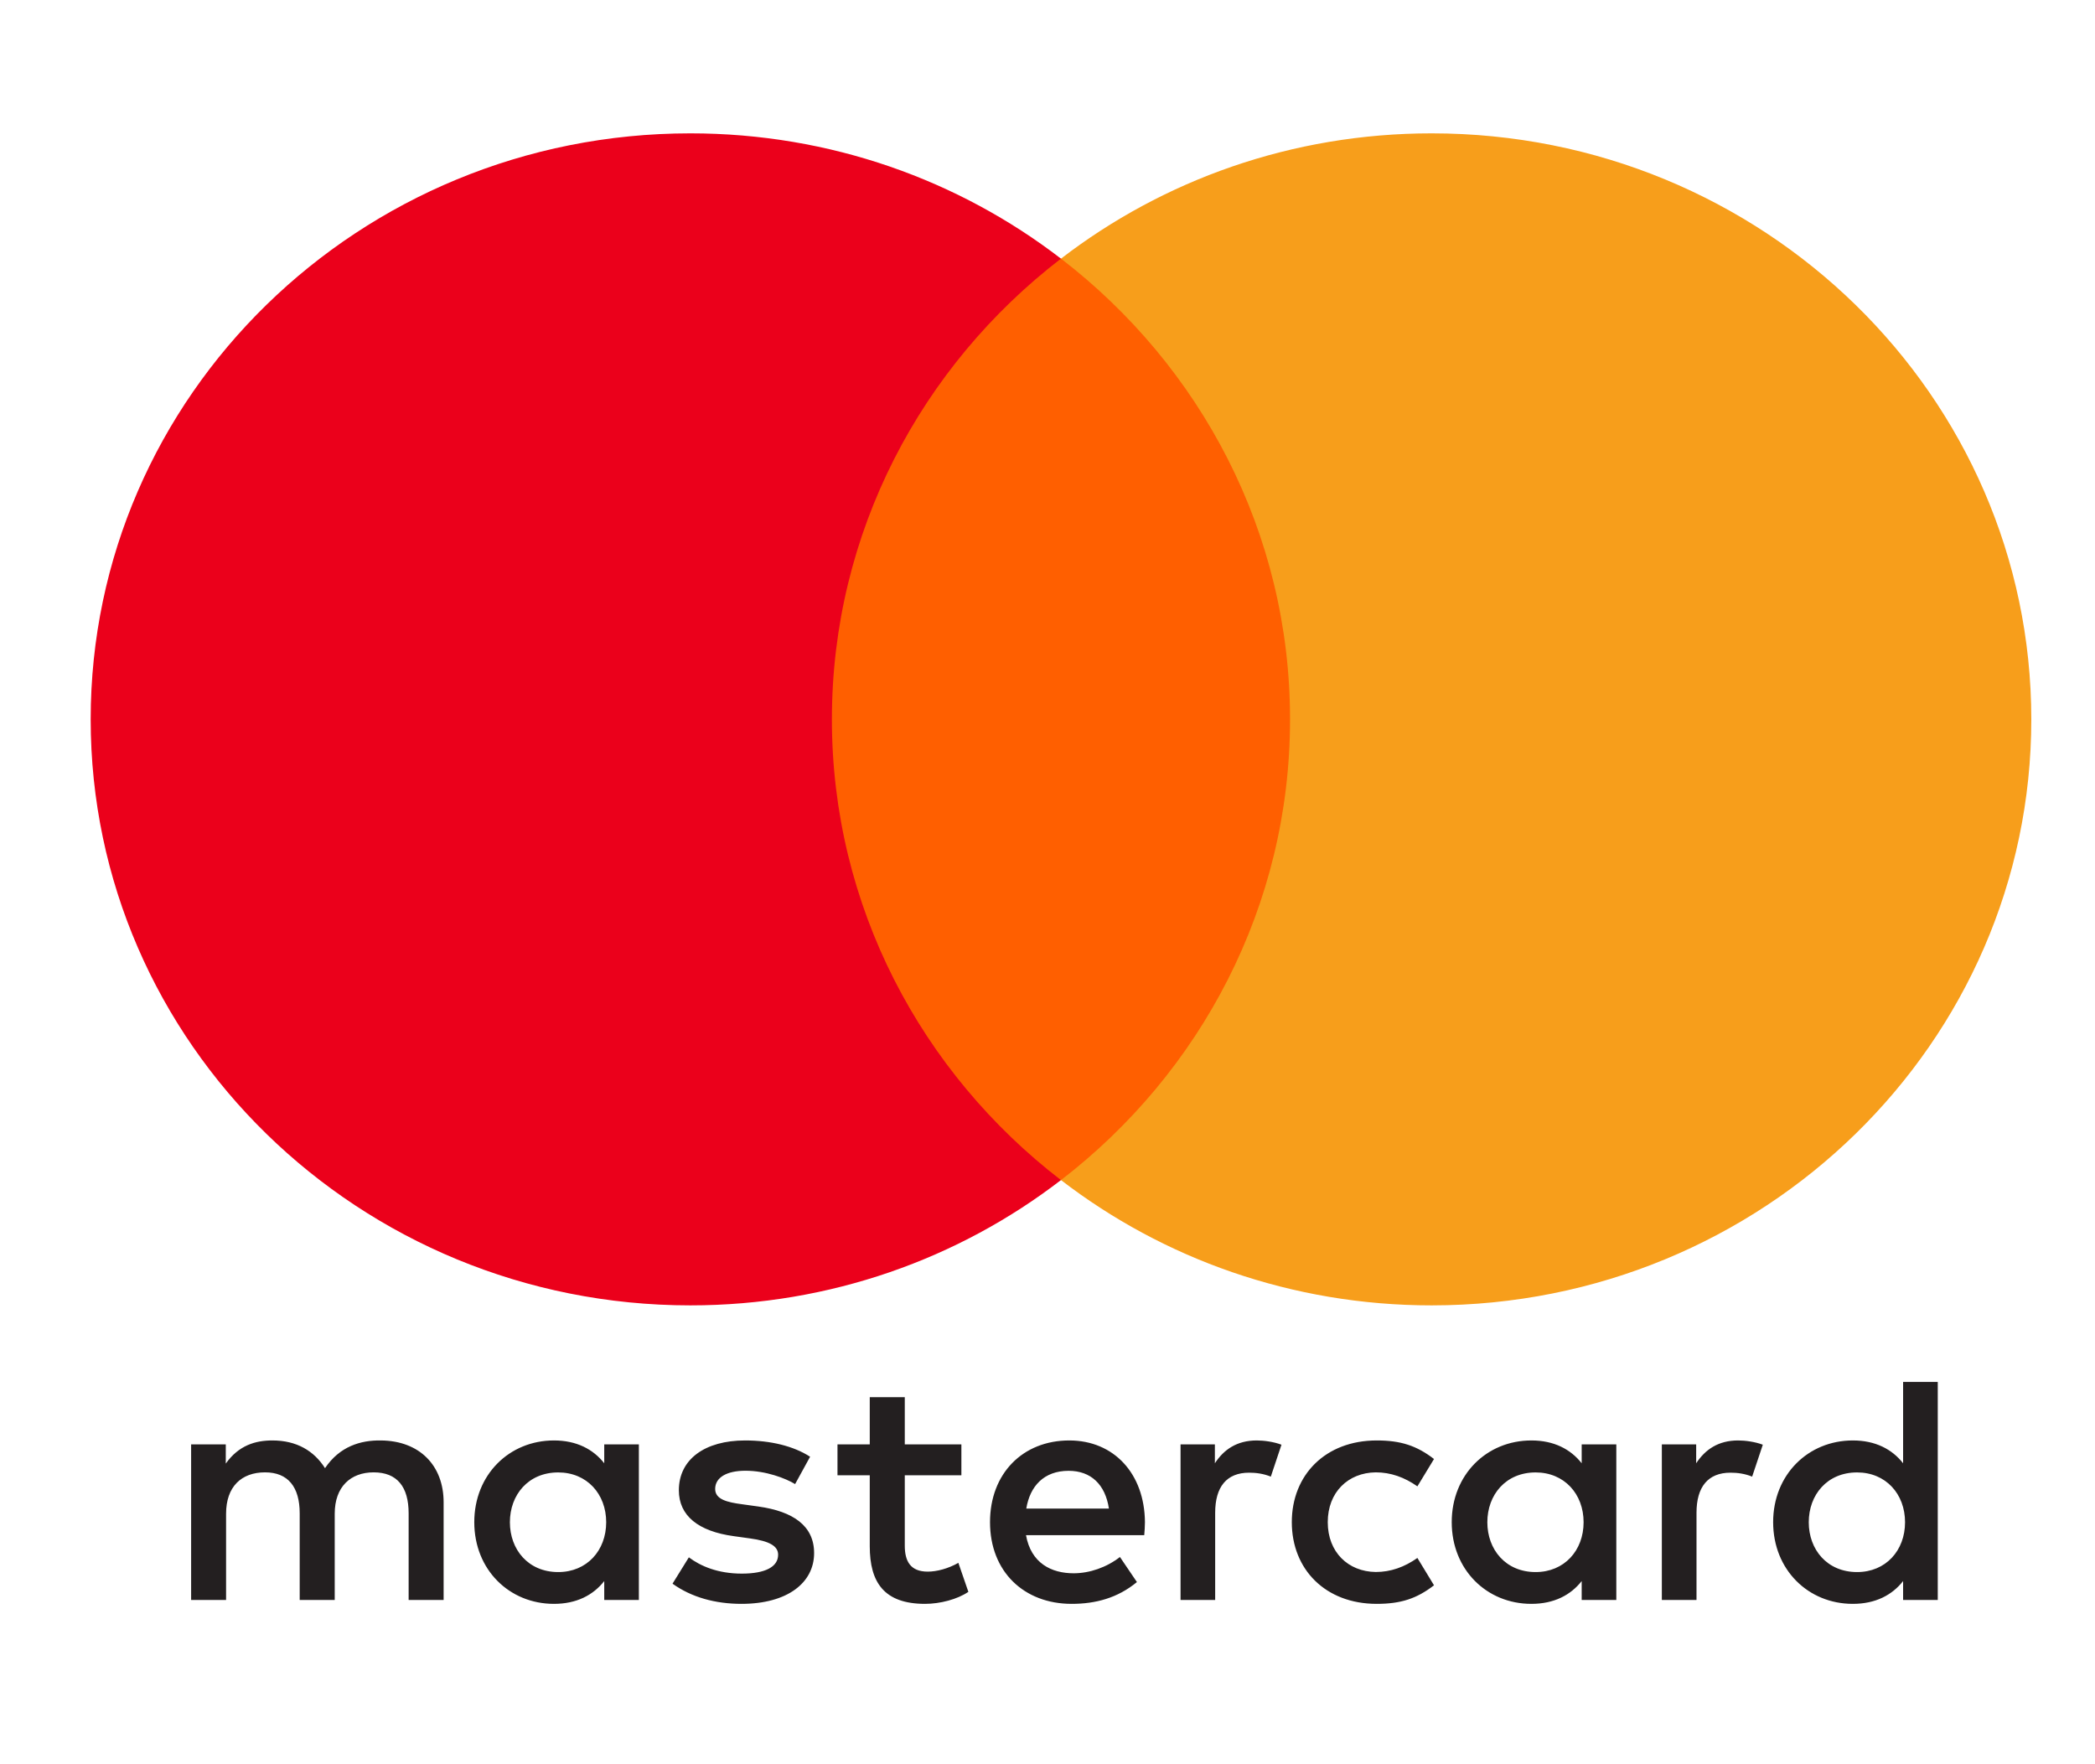
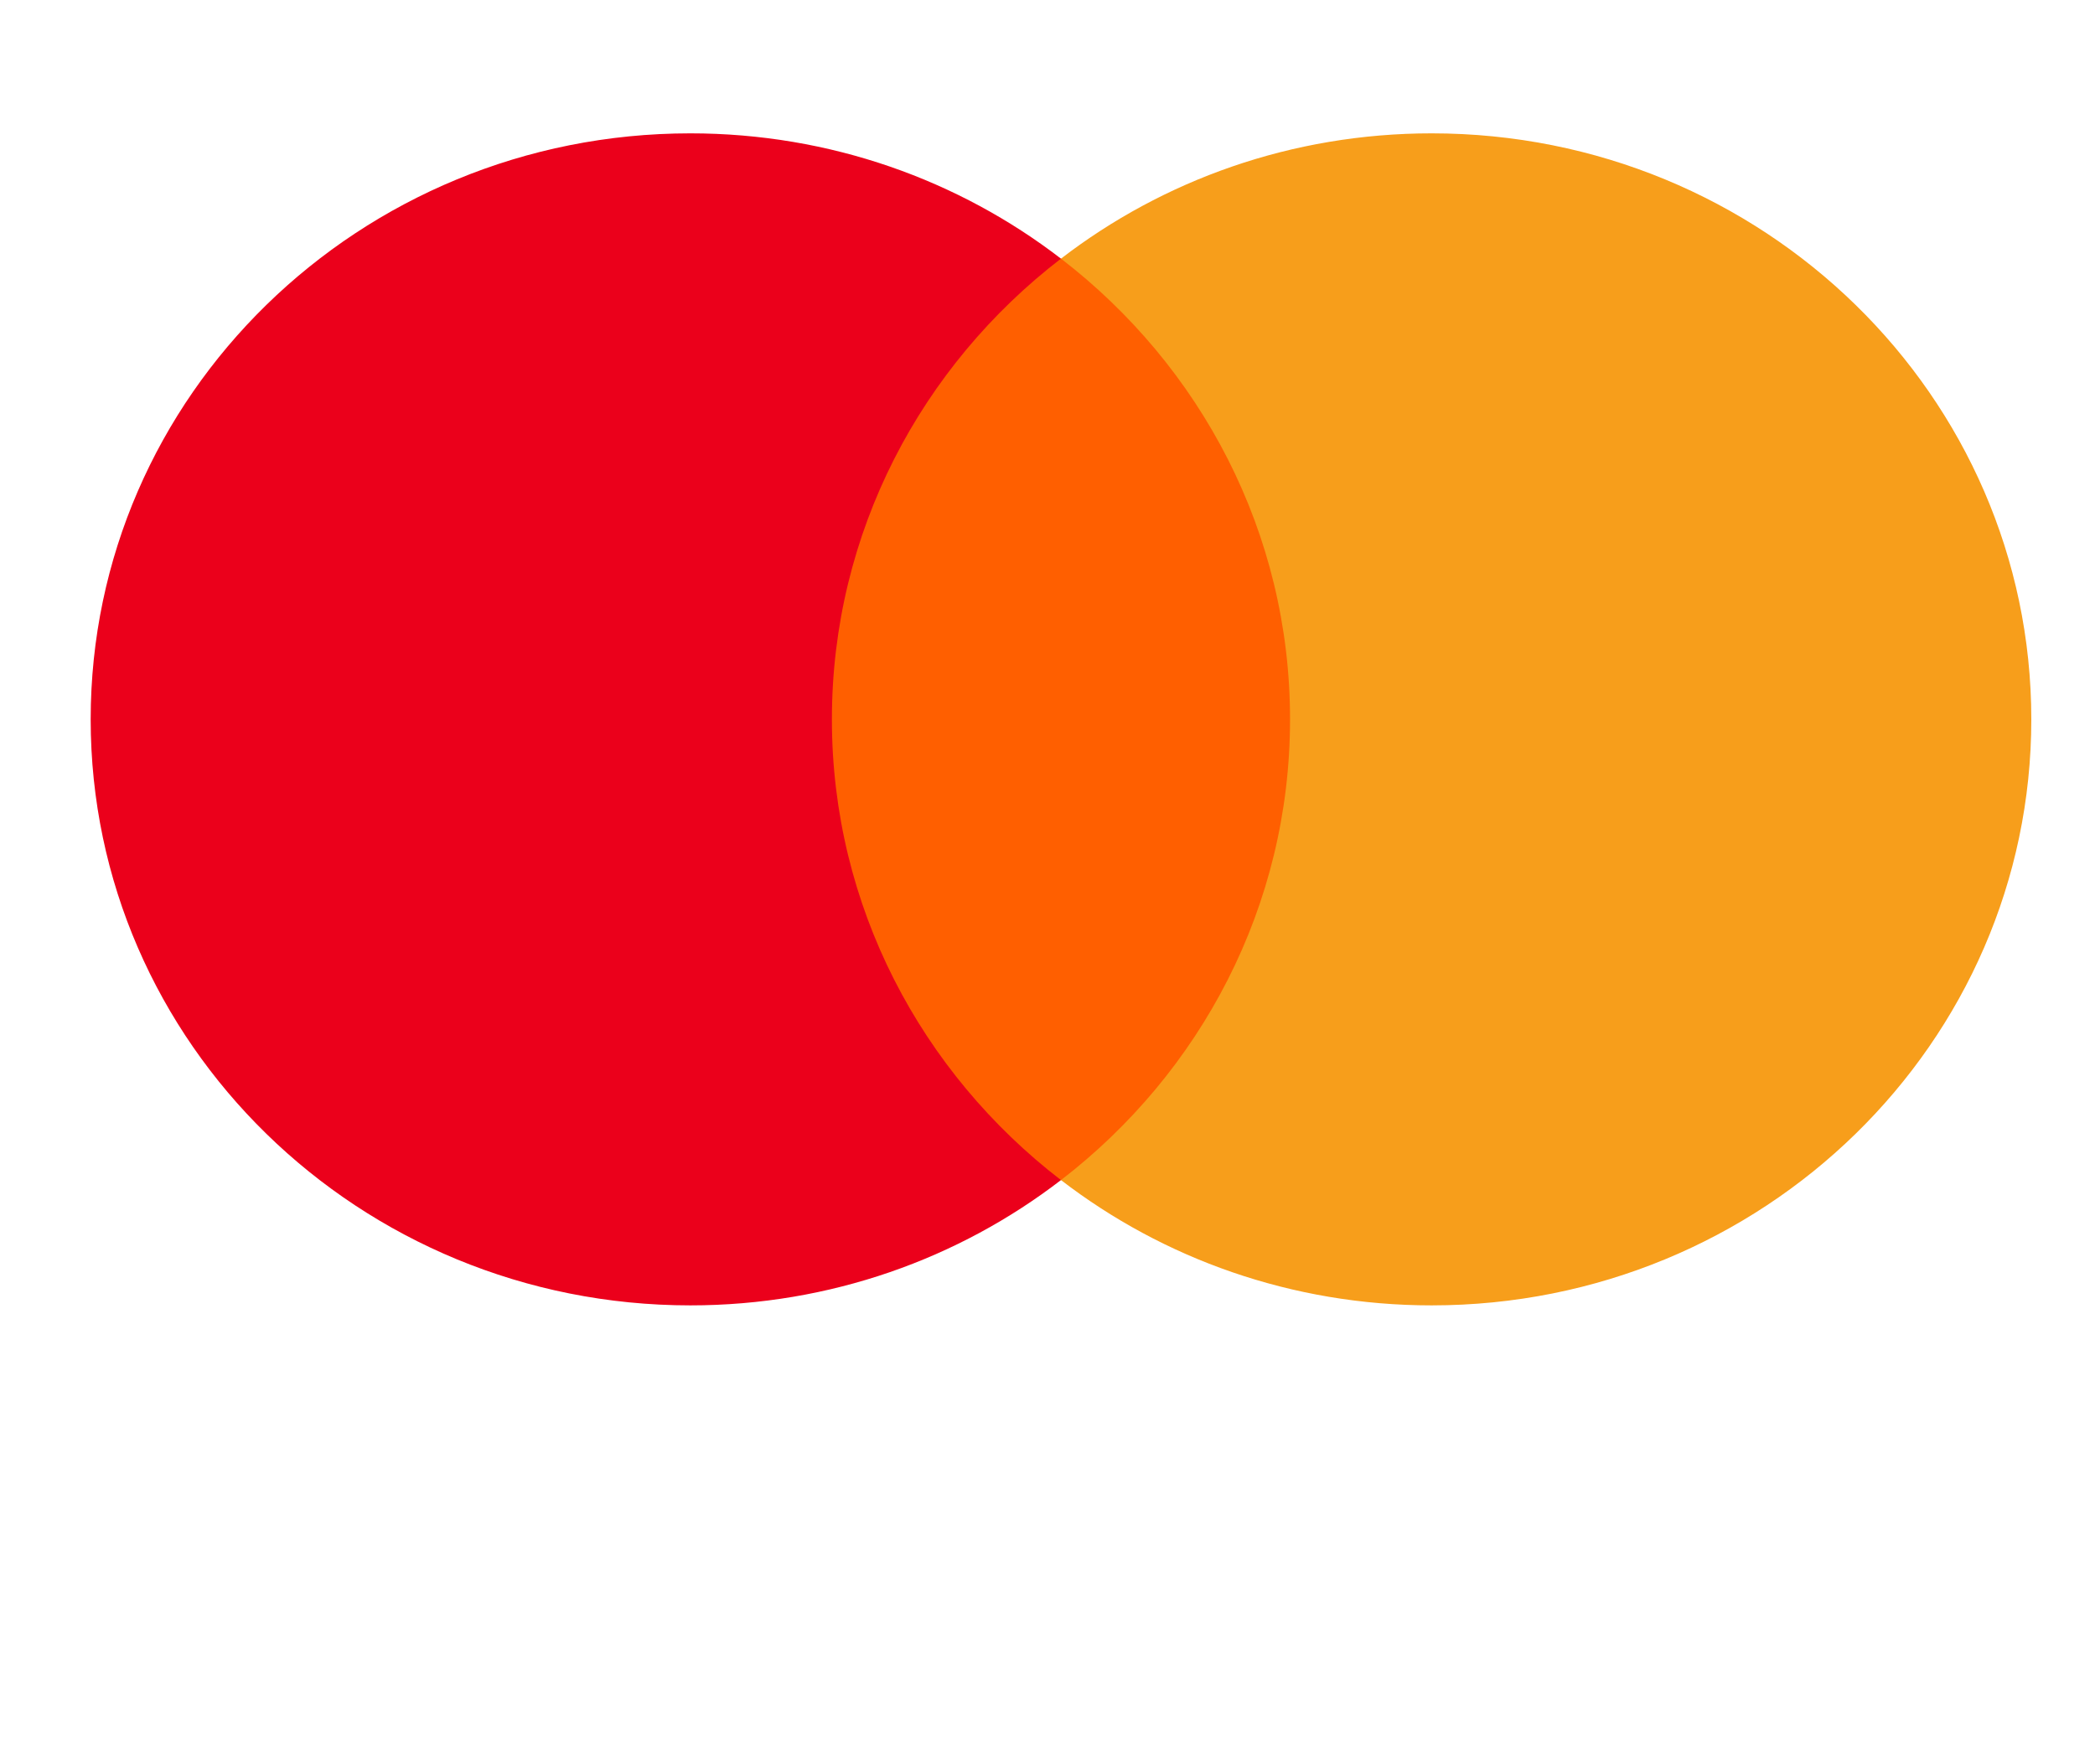
<svg xmlns="http://www.w3.org/2000/svg" width="57" height="48" viewBox="0 0 57 48" fill="none">
-   <path fill-rule="evenodd" clip-rule="evenodd" d="M17.382 39.298V41.414V43.531H16.44V43.017C16.141 43.398 15.688 43.637 15.072 43.637C13.857 43.637 12.904 42.708 12.904 41.414C12.904 40.122 13.857 39.191 15.072 39.191C15.688 39.191 16.141 39.431 16.44 39.812V39.298H17.382ZM15.188 40.061C14.372 40.061 13.873 40.672 13.873 41.416C13.873 42.16 14.372 42.772 15.188 42.772C15.967 42.772 16.493 42.187 16.493 41.416C16.493 40.646 15.967 40.061 15.188 40.061ZM49.212 41.416C49.212 40.672 49.711 40.061 50.527 40.061C51.307 40.061 51.832 40.646 51.832 41.416C51.832 42.187 51.307 42.772 50.527 42.772C49.711 42.772 49.212 42.16 49.212 41.416ZM52.722 37.598V41.414V43.531H51.779V43.017C51.48 43.398 51.027 43.637 50.411 43.637C49.196 43.637 48.243 42.708 48.243 41.414C48.243 40.122 49.196 39.191 50.411 39.191C51.027 39.191 51.48 39.431 51.779 39.812V37.598H52.722ZM29.075 40.017C29.682 40.017 30.072 40.389 30.171 41.044H27.923C28.024 40.432 28.404 40.017 29.075 40.017ZM26.936 41.414C26.936 40.094 27.824 39.191 29.093 39.191C30.307 39.191 31.141 40.094 31.151 41.414C31.151 41.538 31.141 41.654 31.132 41.768H27.915C28.051 42.53 28.604 42.805 29.211 42.805C29.645 42.805 30.108 42.645 30.471 42.362L30.933 43.044C30.407 43.478 29.809 43.637 29.157 43.637C27.86 43.637 26.936 42.76 26.936 41.414ZM40.467 41.416C40.467 40.672 40.966 40.061 41.781 40.061C42.56 40.061 43.086 40.646 43.086 41.416C43.086 42.187 42.56 42.772 41.781 42.772C40.966 42.772 40.467 42.16 40.467 41.416ZM43.976 39.298V41.414V43.531H43.034V43.017C42.734 43.398 42.282 43.637 41.665 43.637C40.45 43.637 39.498 42.708 39.498 41.414C39.498 40.122 40.45 39.191 41.665 39.191C42.282 39.191 42.734 39.431 43.034 39.812V39.298H43.976ZM35.147 41.414C35.147 42.699 36.062 43.637 37.458 43.637C38.111 43.637 38.545 43.495 39.016 43.132L38.564 42.388C38.21 42.637 37.839 42.77 37.43 42.77C36.678 42.76 36.125 42.229 36.125 41.414C36.125 40.599 36.678 40.068 37.43 40.059C37.839 40.059 38.21 40.192 38.564 40.44L39.016 39.696C38.545 39.333 38.111 39.191 37.458 39.191C36.062 39.191 35.147 40.13 35.147 41.414ZM46.149 39.812C46.394 39.44 46.748 39.191 47.291 39.191C47.482 39.191 47.754 39.227 47.962 39.307L47.672 40.175C47.473 40.095 47.274 40.068 47.083 40.068C46.467 40.068 46.158 40.458 46.158 41.158V43.531H45.215V39.298H46.149V39.812ZM22.041 39.634C21.588 39.342 20.963 39.191 20.274 39.191C19.177 39.191 18.47 39.705 18.47 40.547C18.47 41.237 18.996 41.663 19.965 41.795L20.41 41.857C20.927 41.928 21.171 42.061 21.171 42.3C21.171 42.628 20.826 42.814 20.183 42.814C19.531 42.814 19.06 42.61 18.742 42.371L18.298 43.088C18.815 43.46 19.467 43.637 20.174 43.637C21.425 43.637 22.15 43.062 22.15 42.256C22.15 41.512 21.579 41.122 20.637 40.989L20.192 40.927C19.785 40.874 19.458 40.795 19.458 40.511C19.458 40.201 19.766 40.015 20.283 40.015C20.836 40.015 21.371 40.219 21.633 40.378L22.041 39.634ZM33.054 39.812C33.297 39.44 33.651 39.191 34.195 39.191C34.386 39.191 34.658 39.227 34.866 39.307L34.576 40.175C34.376 40.095 34.177 40.068 33.986 40.068C33.37 40.068 33.062 40.458 33.062 41.158V43.531H32.12V39.298H33.054V39.812ZM26.157 39.298H24.617V38.013H23.664V39.298H22.786V40.139H23.664V42.07C23.664 43.052 24.054 43.637 25.169 43.637C25.577 43.637 26.048 43.514 26.347 43.31L26.075 42.521C25.794 42.68 25.486 42.76 25.241 42.76C24.77 42.76 24.617 42.477 24.617 42.052V40.139H26.157V39.298ZM12.07 40.874V43.531H11.118V41.175C11.118 40.458 10.81 40.059 10.167 40.059C9.541 40.059 9.107 40.449 9.107 41.184V43.531H8.154V41.175C8.154 40.458 7.838 40.059 7.212 40.059C6.568 40.059 6.151 40.449 6.151 41.184V43.531H5.2L5.2 39.298H6.143L6.143 39.82C6.496 39.324 6.949 39.191 7.411 39.191C8.073 39.191 8.544 39.475 8.843 39.945C9.243 39.351 9.813 39.182 10.366 39.191C11.418 39.201 12.07 39.874 12.07 40.874Z" fill="#231F20" />
  <path d="M36.005 32.107H21.728V7.037H36.005V32.107Z" fill="#FF5F00" />
  <path d="M22.634 19.572C22.634 14.486 25.071 9.956 28.866 7.037C26.091 4.902 22.589 3.628 18.782 3.628C9.771 3.628 2.467 10.766 2.467 19.572C2.467 28.378 9.771 35.516 18.782 35.516C22.589 35.516 26.091 34.242 28.866 32.107C25.071 29.187 22.634 24.657 22.634 19.572Z" fill="#EB001B" />
  <path d="M55.267 19.572C55.267 28.378 47.962 35.516 38.952 35.516C35.145 35.516 31.643 34.242 28.867 32.107C32.663 29.187 35.099 24.657 35.099 19.572C35.099 14.486 32.663 9.956 28.867 7.037C31.643 4.902 35.145 3.628 38.952 3.628C47.962 3.628 55.267 10.766 55.267 19.572Z" fill="#F79E1B" />
</svg>